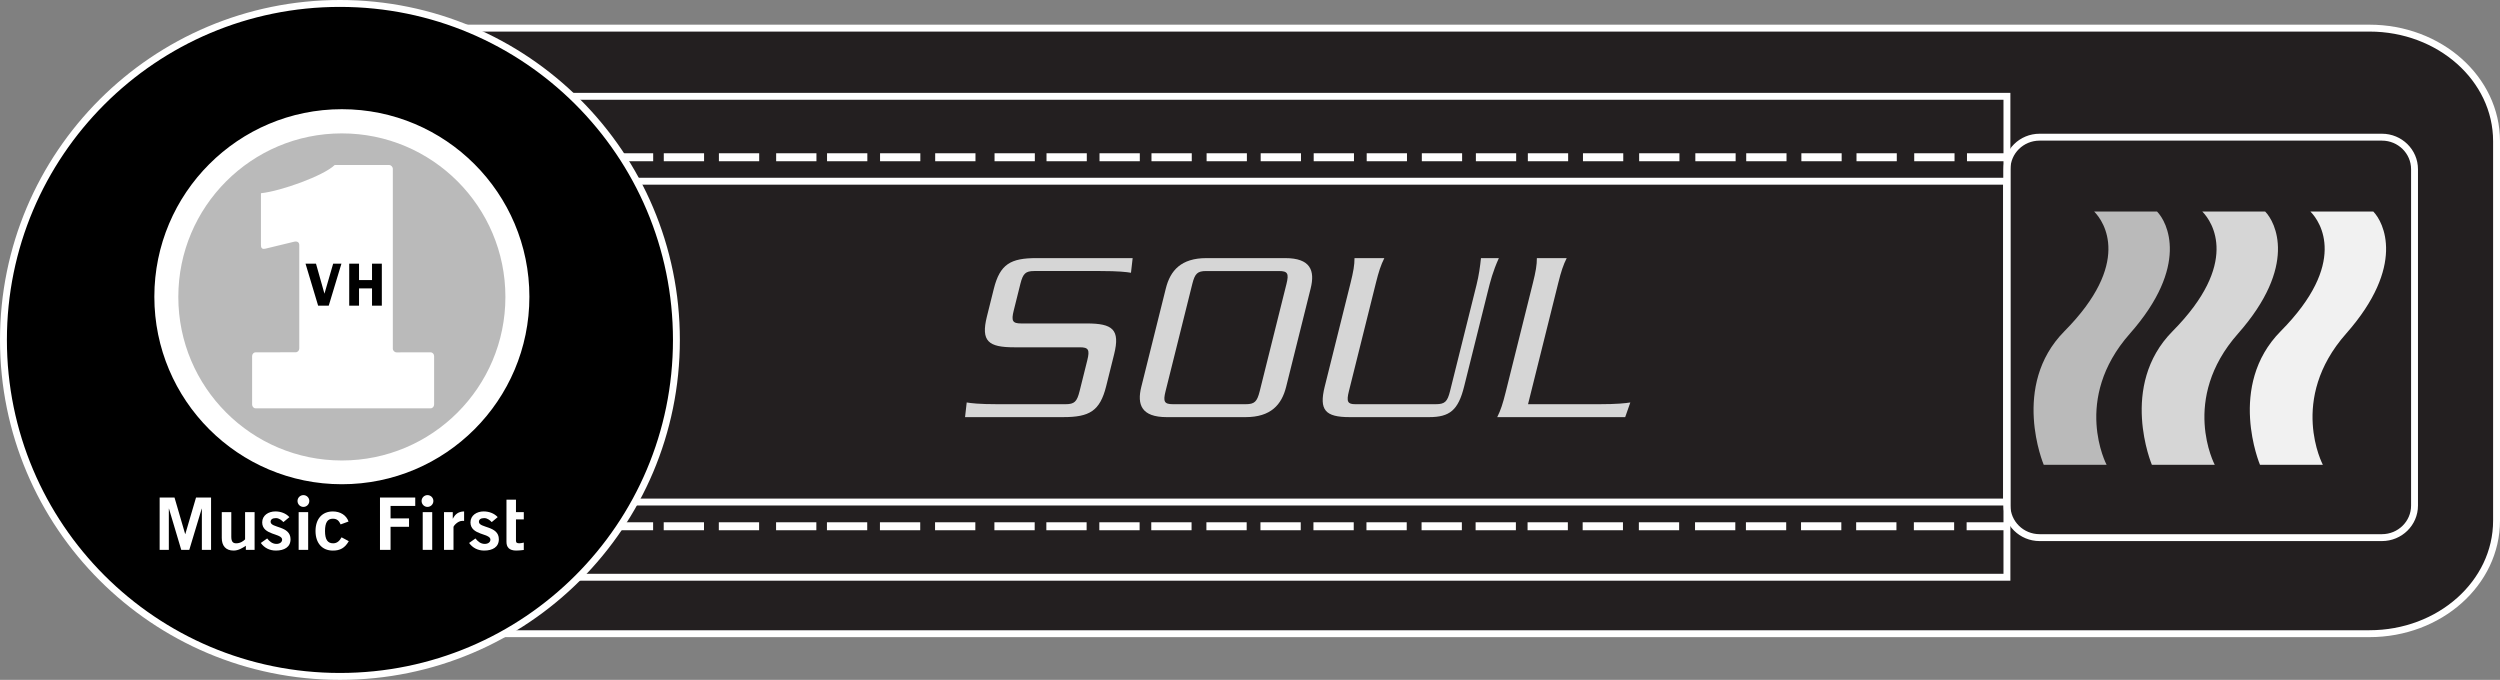
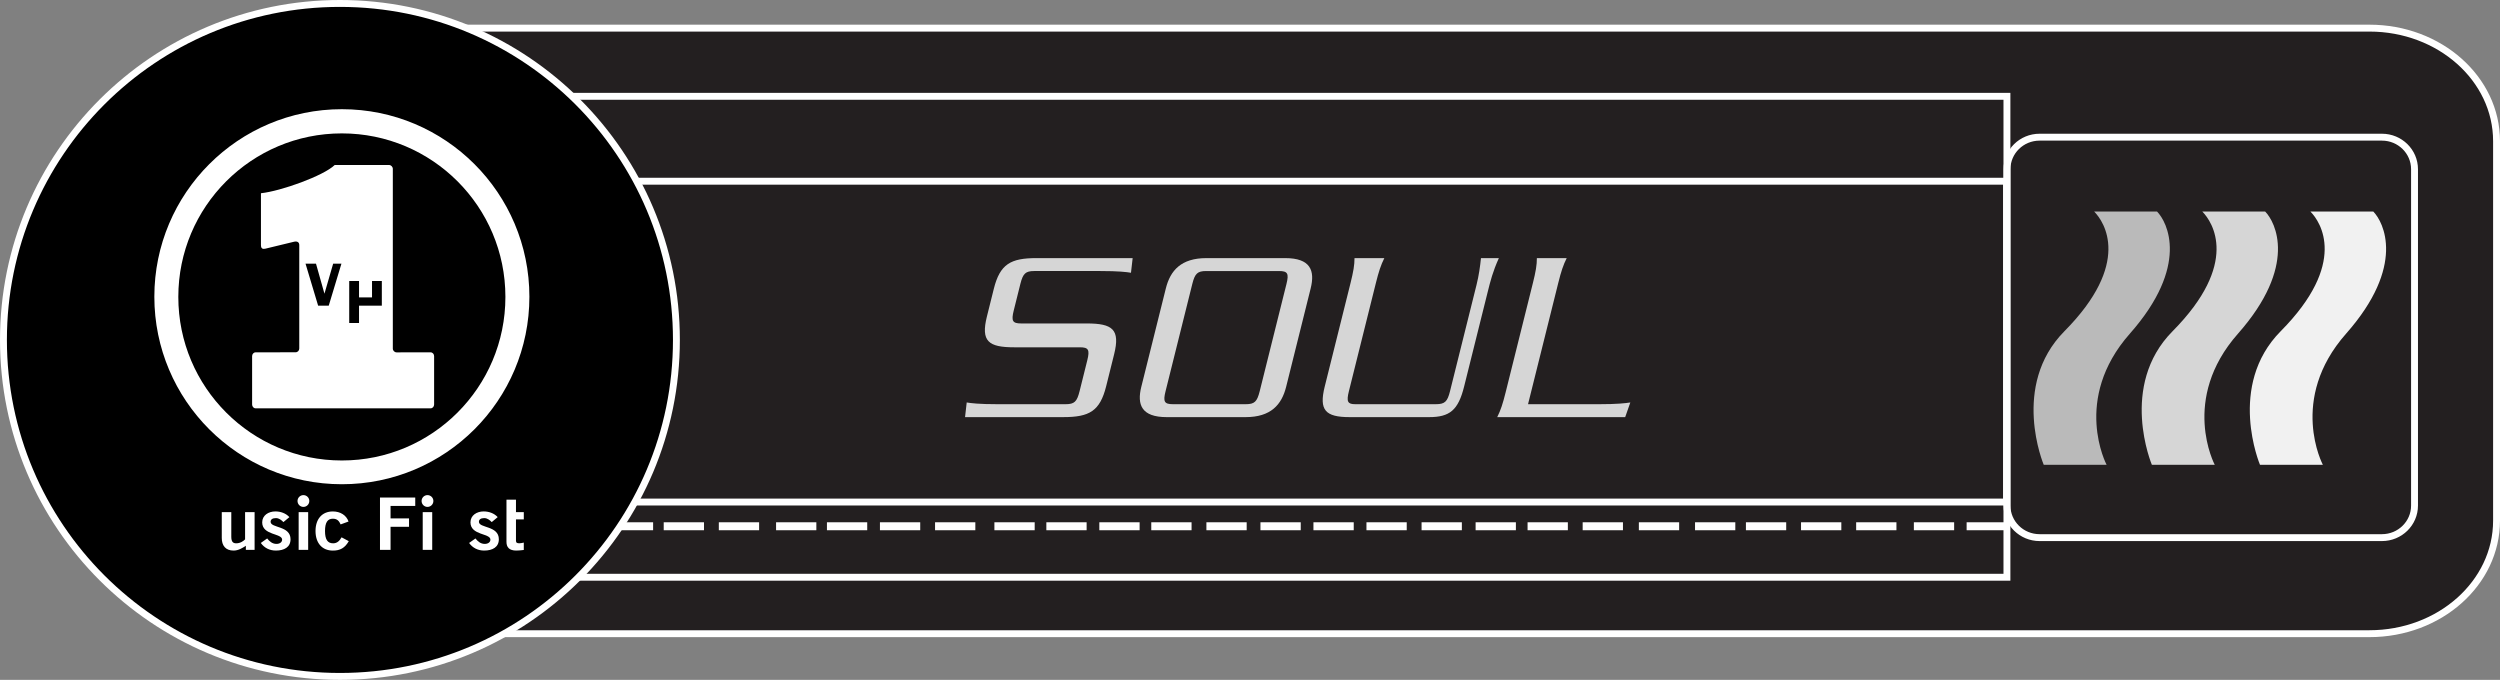
<svg xmlns="http://www.w3.org/2000/svg" width="264.583mm" height="71.952mm" viewBox="0 0 264.583 71.952" version="1.1" id="svg1">
  <rect x="0" y="0" width="264.583" height="71.952" fill="#808080" stroke="none" />
  <defs id="defs1">
    <clipPath clipPathUnits="userSpaceOnUse" id="clipPath3961">
      <path d="m 72,608.184 h 250.577 v 80.832 H 72 Z" id="path3961" />
    </clipPath>
  </defs>
  <path id="path3956" d="m 264.218,55.102 c 0,6.606 -6.023,11.963 -13.453,11.963 H 37.452 c -7.429,0 -13.452,-5.357 -13.452,-11.963 V 14.94 c 0,-6.607 6.023,-11.963 13.452,-11.963 H 250.765 c 7.43,0 13.453,5.356 13.453,11.963" style="fill:#231f20;fill-opacity:1;fill-rule:nonzero;stroke:none;stroke-width:1.106" clip-path="none" />
  <path id="path3958" d="m 264.218,55.102 c 0,6.606 -6.023,11.963 -13.453,11.963 H 37.452 c -7.429,0 -13.452,-5.357 -13.452,-11.963 V 14.94 c 0,-6.607 6.023,-11.963 13.452,-11.963 H 250.765 c 7.43,0 13.453,5.356 13.453,11.963 z" style="fill:none;stroke:#ffffff;stroke-width:0.73;stroke-linecap:butt;stroke-linejoin:miter;stroke-miterlimit:4;stroke-dasharray:none;stroke-opacity:1" clip-path="none" />
  <path id="path3962" d="M 21.537,53.133 H 212.36 V 19.179 H 21.537 Z" style="fill:none;stroke:#ffffff;stroke-width:0.73;stroke-linecap:butt;stroke-linejoin:miter;stroke-miterlimit:4;stroke-dasharray:none;stroke-opacity:1" clip-path="none" />
  <path id="path3964" d="M 21.562,61.092 H 212.4 V 10.193 H 21.562 Z" style="fill:none;stroke:#ffffff;stroke-width:0.73;stroke-linecap:butt;stroke-linejoin:miter;stroke-miterlimit:4;stroke-dasharray:none;stroke-opacity:1" clip-path="none" />
  <path id="path3966" d="m 53.195,17.065 h 4.264 v -0.844 h -4.264 z" style="fill:#ffffff;fill-opacity:1;fill-rule:nonzero;stroke:none;stroke-width:1.106" clip-path="none" />
  <path id="path3968" d="m 58.917,17.065 h 4.264 v -0.844 h -4.264 z" style="fill:#ffffff;fill-opacity:1;fill-rule:nonzero;stroke:none;stroke-width:1.106" clip-path="none" />
-   <path id="path3970" clip-path="none" style="fill:#ffffff;fill-opacity:1;fill-rule:nonzero;stroke:none;stroke-width:1.106" d="m 64.864,16.22 v 0.844 h 4.264 v -0.844 z m 5.386,0 v 0.844 h 4.264 v -0.844 z m 5.834,0 v 0.844 h 4.264 v -0.844 z m 6.059,0 v 0.844 h 4.264 v -0.844 z m 5.385,0 v 0.844 h 4.265 v -0.844 z m 5.611,0 v 0.844 h 4.263 v -0.844 z m 5.835,0 v 0.844 h 4.264 v -0.844 z m 6.282,0 v 0.844 h 4.264 v -0.844 z m 5.5,0 v 0.844 h 4.263 v -0.844 z m 5.609,0 v 0.844 h 4.264 v -0.844 z m 5.499,0 v 0.844 h 4.263 v -0.844 z m 5.834,0 v 0.844 h 4.263 v -0.844 z m 5.723,0 v 0.844 h 4.265 v -0.844 z m 5.611,0 v 0.844 h 4.263 v -0.844 z m 5.61,0 v 0.844 h 4.263 v -0.844 z m 5.834,0 v 0.844 h 4.264 v -0.844 z m 5.721,0 v 0.844 h 4.264 v -0.844 z m 5.499,0 v 0.844 h 4.265 v -0.844 z m 5.834,0 v 0.844 h 4.264 v -0.844 z m 5.946,0 v 0.844 h 4.263 v -0.844 z m 5.946,0 v 0.844 h 4.265 v -0.844 z m 5.385,0 v 0.844 h 4.265 v -0.844 z m 5.837,0 v 0.844 h 4.263 v -0.844 z m 5.835,0 v 0.844 h 4.263 v -0.844 z m 6.109,0 v 0.844 h 4.266 v -0.844 z m 5.584,0 v 0.844 h 4.265 v -0.844 z" />
  <path id="path4018" d="m 47.584,17.065 h 4.265 v -0.844 h -4.265 z" style="fill:#ffffff;fill-opacity:1;fill-rule:nonzero;stroke:none;stroke-width:1.106" clip-path="none" />
  <path id="path4020" d="m 41.301,17.065 h 4.264 v -0.844 h -4.264 z" style="fill:#ffffff;fill-opacity:1;fill-rule:nonzero;stroke:none;stroke-width:1.106" clip-path="none" />
  <path id="path4026" d="m 53.191,56.117 h 4.263 v -0.843 h -4.263 z" style="fill:#ffffff;fill-opacity:1;fill-rule:nonzero;stroke:none;stroke-width:1.106" clip-path="none" />
  <path id="path4028" d="M 58.912,56.117 H 63.175 V 55.274 H 58.912 Z" style="fill:#ffffff;fill-opacity:1;fill-rule:nonzero;stroke:none;stroke-width:1.106" clip-path="none" />
  <path id="path4030" clip-path="none" style="fill:#ffffff;fill-opacity:1;fill-rule:nonzero;stroke:none;stroke-width:1.106" d="m 64.858,55.274 v 0.843 h 4.263 v -0.843 z m 5.385,0 v 0.843 h 4.263 v -0.843 z m 5.832,0 v 0.843 h 4.264 v -0.843 z m 6.059,0 v 0.843 h 4.263 v -0.843 z m 5.384,0 v 0.843 H 91.781 v -0.843 z m 5.609,0 v 0.843 h 4.263 v -0.843 z m 5.833,0 v 0.843 h 4.263 v -0.843 z m 6.281,0 v 0.843 h 4.263 v -0.843 z m 5.498,0 v 0.843 h 4.262 v -0.843 z m 5.607,0 v 0.843 h 4.263 v -0.843 z m 5.497,0 v 0.843 h 4.264 v -0.843 z m 5.835,0 v 0.843 h 4.262 v -0.843 z m 5.72,0 v 0.843 h 4.263 v -0.843 z m 5.608,0 v 0.843 h 4.264 v -0.843 z m 5.611,0 v 0.843 h 4.262 v -0.843 z m 5.833,0 v 0.843 h 4.263 v -0.843 z m 5.719,0 v 0.843 h 4.263 v -0.843 z m 5.499,0 v 0.843 h 4.263 v -0.843 z m 5.831,0 v 0.843 h 4.264 v -0.843 z m 5.947,0 v 0.843 h 4.264 v -0.843 z m 5.945,0 v 0.843 h 4.263 v -0.843 z m 5.386,0 v 0.843 h 4.263 v -0.843 z m 5.832,0 v 0.843 h 4.265 v -0.843 z m 5.835,0 v 0.843 h 4.263 v -0.843 z m 6.107,0 v 0.843 h 4.263 v -0.843 z m 5.584,0 v 0.843 h 4.263 v -0.843 z" />
  <path id="path4078" d="m 47.582,56.117 h 4.263 v -0.843 h -4.263 z" style="fill:#ffffff;fill-opacity:1;fill-rule:nonzero;stroke:none;stroke-width:1.106" clip-path="none" />
  <path id="path4080" d="m 41.299,56.117 h 4.264 v -0.843 h -4.264 z" style="fill:#ffffff;fill-opacity:1;fill-rule:nonzero;stroke:none;stroke-width:1.106" clip-path="none" />
  <path id="path4086" d="m 35.977,0.365 c -19.668,0 -35.612,15.943 -35.612,35.611 0,19.667 15.944,35.611 35.612,35.611 19.668,0 35.61,-15.944 35.61,-35.611 0,-19.668 -15.943,-35.611 -35.61,-35.611" style="fill:#000000;fill-opacity:1;fill-rule:nonzero;stroke:none;stroke-width:1.106" clip-path="none" />
  <path id="path4088" d="m 35.977,0.365 c -19.668,0 -35.612,15.943 -35.612,35.611 0,19.667 15.944,35.611 35.612,35.611 19.668,0 35.61,-15.944 35.61,-35.611 0,-19.668 -15.943,-35.611 -35.61,-35.611 z" style="fill:none;stroke:#ffffff;stroke-width:0.73;stroke-linecap:butt;stroke-linejoin:miter;stroke-miterlimit:4;stroke-dasharray:none;stroke-opacity:1" clip-path="none" />
  <path id="path4090" d="m 255.537,53.508 c 0,1.872 -1.543,3.39 -3.449,3.39 h -36.232 c -1.903,0 -3.449,-1.518 -3.449,-3.39 V 17.909 c 0,-1.873 1.545,-3.391 3.449,-3.391 h 36.232 c 1.906,0 3.449,1.518 3.449,3.391 z" style="fill:none;stroke:#ffffff;stroke-width:0.73;stroke-linecap:butt;stroke-linejoin:miter;stroke-miterlimit:4;stroke-dasharray:none;stroke-opacity:1" clip-path="none" />
  <path id="path4092" d="m 222.949,49.191 c 0,0 -3.675,-6.929 2.455,-13.872 6.353,-7.192 3.979,-11.822 2.883,-12.929 h -6.654 c 1.094,1.106 3.974,5.471 -3.148,12.664 -5.72,5.777 -2.19,14.137 -2.19,14.137" style="fill:#bababa;fill-opacity:1;fill-rule:nonzero;stroke:none;stroke-width:1.106" clip-path="none" />
  <path id="path4094" d="m 234.394,49.191 c 0,0 -3.678,-6.929 2.453,-13.872 6.353,-7.192 3.979,-11.822 2.883,-12.929 h -6.654 c 1.094,1.106 3.974,5.471 -3.145,12.664 -5.722,5.777 -2.192,14.137 -2.192,14.137" style="fill:#d6d6d6;fill-opacity:1;fill-rule:nonzero;stroke:none;stroke-width:1.106" clip-path="none" />
  <path id="path4096" d="m 245.836,49.191 c 0,0 -3.678,-6.929 2.453,-13.872 6.353,-7.192 3.979,-11.822 2.885,-12.929 h -6.656 c 1.096,1.106 3.976,5.471 -3.145,12.664 -5.722,5.777 -2.192,14.137 -2.192,14.137" style="fill:#f1f1f1;fill-opacity:1;fill-rule:nonzero;stroke:none;stroke-width:1.106" clip-path="none" />
  <path id="path4098" d="m 119.872,27.317 -0.177,1.551 c -0.454,-0.079 -1.296,-0.184 -3.241,-0.184 h -6.994 c -0.921,0 -1.197,0.263 -1.472,1.367 l -0.701,2.813 c -0.276,1.104 -0.13,1.368 0.789,1.368 h 6.941 c 2.735,0 3.55,0.631 2.895,3.26 l -0.845,3.392 c -0.656,2.629 -1.785,3.26 -4.52,3.26 h -10.413 l 0.176,-1.551 c 0.454,0.079 1.296,0.184 3.242,0.184 h 7.23 c 0.921,0 1.197,-0.263 1.471,-1.367 l 0.82,-3.286 c 0.275,-1.105 0.13,-1.368 -0.79,-1.368 h -6.941 c -2.734,0 -3.55,-0.63 -2.894,-3.26 l 0.728,-2.919 c 0.654,-2.629 1.785,-3.26 4.52,-3.26" style="fill:#d6d6d6;fill-opacity:1;fill-rule:nonzero;stroke:none;stroke-width:1.106" clip-path="none" />
  <path id="path4100" d="m 133.317,41.41 c -0.275,1.105 -0.55,1.367 -1.471,1.367 h -7.704 c -0.921,0 -1.065,-0.263 -0.789,-1.367 l 2.832,-11.358 c 0.275,-1.105 0.551,-1.367 1.471,-1.367 h 7.705 c 0.921,0 1.065,0.263 0.789,1.367 z M 127.68,27.317 c -2.682,0 -3.825,1.314 -4.296,3.208 l -2.596,10.413 c -0.473,1.893 0.016,3.208 2.696,3.208 h 8.336 c 2.682,0 3.825,-1.315 4.296,-3.208 l 2.596,-10.413 c 0.473,-1.893 -0.014,-3.208 -2.696,-3.208" style="fill:#d6d6d6;fill-opacity:1;fill-rule:nonzero;stroke:none;stroke-width:1.106" clip-path="none" />
  <path id="path4102" d="m 151.961,42.777 c 0.946,0 1.223,-0.263 1.497,-1.367 l 2.806,-11.254 c 0.25,-0.999 0.38,-1.946 0.472,-2.839 h 1.893 c -0.65,1.446 -0.892,2.419 -1.18,3.576 l -2.498,10.018 c -0.623,2.498 -1.517,3.234 -3.699,3.234 h -8.414 c -2.577,0 -3.261,-0.736 -2.638,-3.234 l 2.733,-10.964 c 0.302,-1.21 0.419,-1.894 0.419,-2.629 h 3.155 c -0.368,0.736 -0.59,1.419 -0.892,2.629 l -2.859,11.464 c -0.276,1.105 -0.13,1.367 0.684,1.367" style="fill:#d6d6d6;fill-opacity:1;fill-rule:nonzero;stroke:none;stroke-width:1.106" clip-path="none" />
  <path id="path4104" d="m 158.457,44.145 c 0.367,-0.736 0.59,-1.42 0.891,-2.629 l 2.885,-11.569 c 0.302,-1.21 0.42,-1.894 0.419,-2.629 h 3.156 c -0.369,0.736 -0.591,1.419 -0.893,2.629 l -3.199,12.831 h 7.494 c 1.945,0 2.839,-0.105 3.332,-0.184 l -0.543,1.551" style="fill:#d6d6d6;fill-opacity:1;fill-rule:nonzero;stroke:none;stroke-width:1.106" clip-path="none" />
-   <path id="path4106" d="m 54.801,31.792 c 0,10.338 -8.381,18.718 -18.719,18.718 -10.339,0 -18.719,-8.38 -18.719,-18.718 0,-10.338 8.381,-18.72 18.719,-18.72 10.338,0 18.719,8.382 18.719,18.72" style="fill:#bababa;fill-opacity:1;fill-rule:nonzero;stroke:none;stroke-width:1.106" clip-path="none" />
  <path id="path4108" d="m 18.872,31.425 c 0,-9.559 7.749,-17.308 17.308,-17.308 9.559,0 17.309,7.749 17.309,17.308 0,9.559 -7.75,17.309 -17.309,17.309 -9.559,0 -17.308,-7.75 -17.308,-17.309 z m -2.537,-0.021 c 0,10.959 8.886,19.844 19.846,19.844 10.96,0 19.846,-8.885 19.846,-19.844 0,-10.961 -8.886,-19.847 -19.846,-19.847 -10.96,0 -19.846,8.886 -19.846,19.847" style="fill:#ffffff;fill-opacity:1;fill-rule:nonzero;stroke:none;stroke-width:1.106" clip-path="none" />
  <path id="path4110" d="m 27.617,20.451 c 2.106,-0.223 6.62,-1.84 7.808,-2.989 h 5.743 c 0.222,0 0.405,0.193 0.405,0.414 v 19.015 c 0,0.222 0.185,0.402 0.405,0.402 l 3.593,-0.004 c 0.206,0 0.372,0.18 0.372,0.4 v 5.126 c 0,0.22 -0.166,0.4 -0.372,0.4 H 27.055 c -0.206,0 -0.373,-0.18 -0.373,-0.4 v -5.126 c 0,-0.22 0.166,-0.4 0.373,-0.4 l 4.226,-0.006 c 0.222,0 0.392,-0.177 0.392,-0.4 V 25.944 c 0,-0.312 -0.213,-0.433 -0.54,-0.364 l -2.964,0.718 c -0.047,0.02 -0.099,0.02 -0.151,0.029 -0.348,0.069 -0.401,-0.18 -0.401,-0.399" style="fill:#ffffff;fill-opacity:1;fill-rule:nonzero;stroke:none;stroke-width:1.106" clip-path="none" />
  <path id="path4112" d="M 34.79,32.353 H 33.67 l -1.335,-4.448 h 1.107 l 0.896,3.178 0.921,-3.178 h 0.876" style="fill:#000000;fill-opacity:1;fill-rule:nonzero;stroke:none;stroke-width:1.106" clip-path="none" />
-   <path id="path4114" d="M 40.41,32.353 H 39.372 V 30.52 H 37.997 v 1.833 h -1.038 v -4.448 H 37.997 v 1.739 h 1.375 v -1.739 h 1.038" style="fill:#000000;fill-opacity:1;fill-rule:nonzero;stroke:none;stroke-width:1.106" clip-path="none" />
-   <path id="path4116" d="m 16.896,58.193 v -5.538 h 1.573 l 1.127,3.864 h 0.017 l 1.134,-3.864 h 1.59 v 5.538 h -0.973 v -4.357 h -0.017 l -1.314,4.357 h -0.851 l -1.298,-4.357 h -0.016 v 4.357" style="fill:#ffffff;fill-opacity:1;fill-rule:nonzero;stroke:none;stroke-width:1.106" clip-path="none" />
+   <path id="path4114" d="M 40.41,32.353 H 39.372 H 37.997 v 1.833 h -1.038 v -4.448 H 37.997 v 1.739 h 1.375 v -1.739 h 1.038" style="fill:#000000;fill-opacity:1;fill-rule:nonzero;stroke:none;stroke-width:1.106" clip-path="none" />
  <path id="path4118" d="m 26.945,54.203 v 3.991 h -0.926 v -0.431 c -0.372,0.245 -0.802,0.506 -1.297,0.506 -0.843,0 -1.251,-0.522 -1.251,-1.334 v -2.732 h 1.008 v 2.594 c 0,0.536 0.177,0.703 0.519,0.703 0.438,0 0.77,-0.236 0.94,-0.42 v -2.877" style="fill:#ffffff;fill-opacity:1;fill-rule:nonzero;stroke:none;stroke-width:1.106" clip-path="none" />
  <path id="path4120" d="m 29.994,55.255 c -0.202,-0.209 -0.47,-0.423 -0.787,-0.423 -0.388,0 -0.567,0.154 -0.567,0.393 0,0.683 2.109,0.39 2.109,1.847 0,0.828 -0.666,1.196 -1.549,1.196 -0.673,0 -1.226,-0.284 -1.598,-0.805 l 0.674,-0.478 c 0.235,0.308 0.552,0.578 0.98,0.578 0.357,0 0.602,-0.185 0.602,-0.454 0,-0.683 -2.109,-0.438 -2.109,-1.825 0,-0.745 0.664,-1.159 1.395,-1.159 0.56,0 1.119,0.201 1.484,0.605" style="fill:#ffffff;fill-opacity:1;fill-rule:nonzero;stroke:none;stroke-width:1.106" clip-path="none" />
  <path id="path4122" d="m 36.051,55.5 c -0.162,-0.337 -0.34,-0.604 -0.826,-0.604 -0.562,0 -0.828,0.412 -0.828,1.302 0,0.891 0.266,1.303 0.859,1.303 0.438,0 0.691,-0.281 0.893,-0.635 l 0.763,0.408 c -0.405,0.712 -0.917,1.003 -1.686,0.996 -1.145,0 -1.834,-0.805 -1.834,-2.072 0,-1.263 0.689,-2.07 1.834,-2.07 0.793,0 1.427,0.399 1.661,1.066" style="fill:#ffffff;fill-opacity:1;fill-rule:nonzero;stroke:none;stroke-width:1.106" clip-path="none" />
  <path id="path4124" d="m 40.215,58.193 v -5.538 h 3.732 v 0.891 h -2.613 v 1.317 h 1.955 v 0.89 h -1.955 v 2.441" style="fill:#ffffff;fill-opacity:1;fill-rule:nonzero;stroke:none;stroke-width:1.106" clip-path="none" />
-   <path id="path4126" d="m 46.991,58.193 v -3.991 h 0.927 v 0.683 h 0.015 c 0.243,-0.474 0.585,-0.744 1.185,-0.759 v 1.005 c -0.048,-0.008 -0.106,-0.008 -0.18,-0.008 -0.503,0 -0.942,0.546 -0.942,0.645 v 2.425" style="fill:#ffffff;fill-opacity:1;fill-rule:nonzero;stroke:none;stroke-width:1.106" clip-path="none" />
  <path id="path4128" d="m 52.041,55.255 c -0.203,-0.209 -0.471,-0.423 -0.788,-0.423 -0.387,0 -0.567,0.154 -0.567,0.393 0,0.683 2.109,0.39 2.109,1.847 0,0.828 -0.666,1.196 -1.55,1.196 -0.673,0 -1.225,-0.284 -1.598,-0.805 l 0.673,-0.478 c 0.235,0.308 0.552,0.578 0.98,0.578 0.358,0 0.602,-0.185 0.602,-0.454 0,-0.683 -2.111,-0.438 -2.111,-1.825 0,-0.745 0.665,-1.159 1.397,-1.159 0.56,0 1.119,0.201 1.484,0.605" style="fill:#ffffff;fill-opacity:1;fill-rule:nonzero;stroke:none;stroke-width:1.106" clip-path="none" />
  <path id="path4130" d="m 53.602,52.884 h 1.005 v 1.318 h 0.828 v 0.769 h -0.828 v 2.252 c 0,0.216 0.113,0.276 0.364,0.276 0.155,0 0.317,-0.044 0.463,-0.075 v 0.781 c -0.276,0.032 -0.52,0.063 -0.794,0.063 -0.748,0 -1.039,-0.353 -1.039,-0.922" style="fill:#ffffff;fill-opacity:1;fill-rule:nonzero;stroke:none;stroke-width:1.106" clip-path="none" />
  <path id="path4132" d="m 32.614,58.193 h -1.007 v -3.991 h 1.007 z m -0.502,-4.545 c 0.345,0 0.623,-0.281 0.623,-0.627 0,-0.343 -0.278,-0.622 -0.623,-0.622 -0.346,0 -0.625,0.28 -0.625,0.622 0,0.346 0.279,0.627 0.625,0.627" style="fill:#ffffff;fill-opacity:1;fill-rule:nonzero;stroke:none;stroke-width:1.106" clip-path="none" />
  <path id="path4134" d="m 45.743,58.193 h -1.006 v -3.991 h 1.006 z m -0.502,-4.545 c 0.345,0 0.625,-0.281 0.625,-0.627 0,-0.343 -0.28,-0.622 -0.625,-0.622 -0.344,0 -0.623,0.28 -0.623,0.622 0,0.346 0.279,0.627 0.623,0.627" style="fill:#ffffff;fill-opacity:1;fill-rule:nonzero;stroke:none;stroke-width:1.106" clip-path="none" />
</svg>